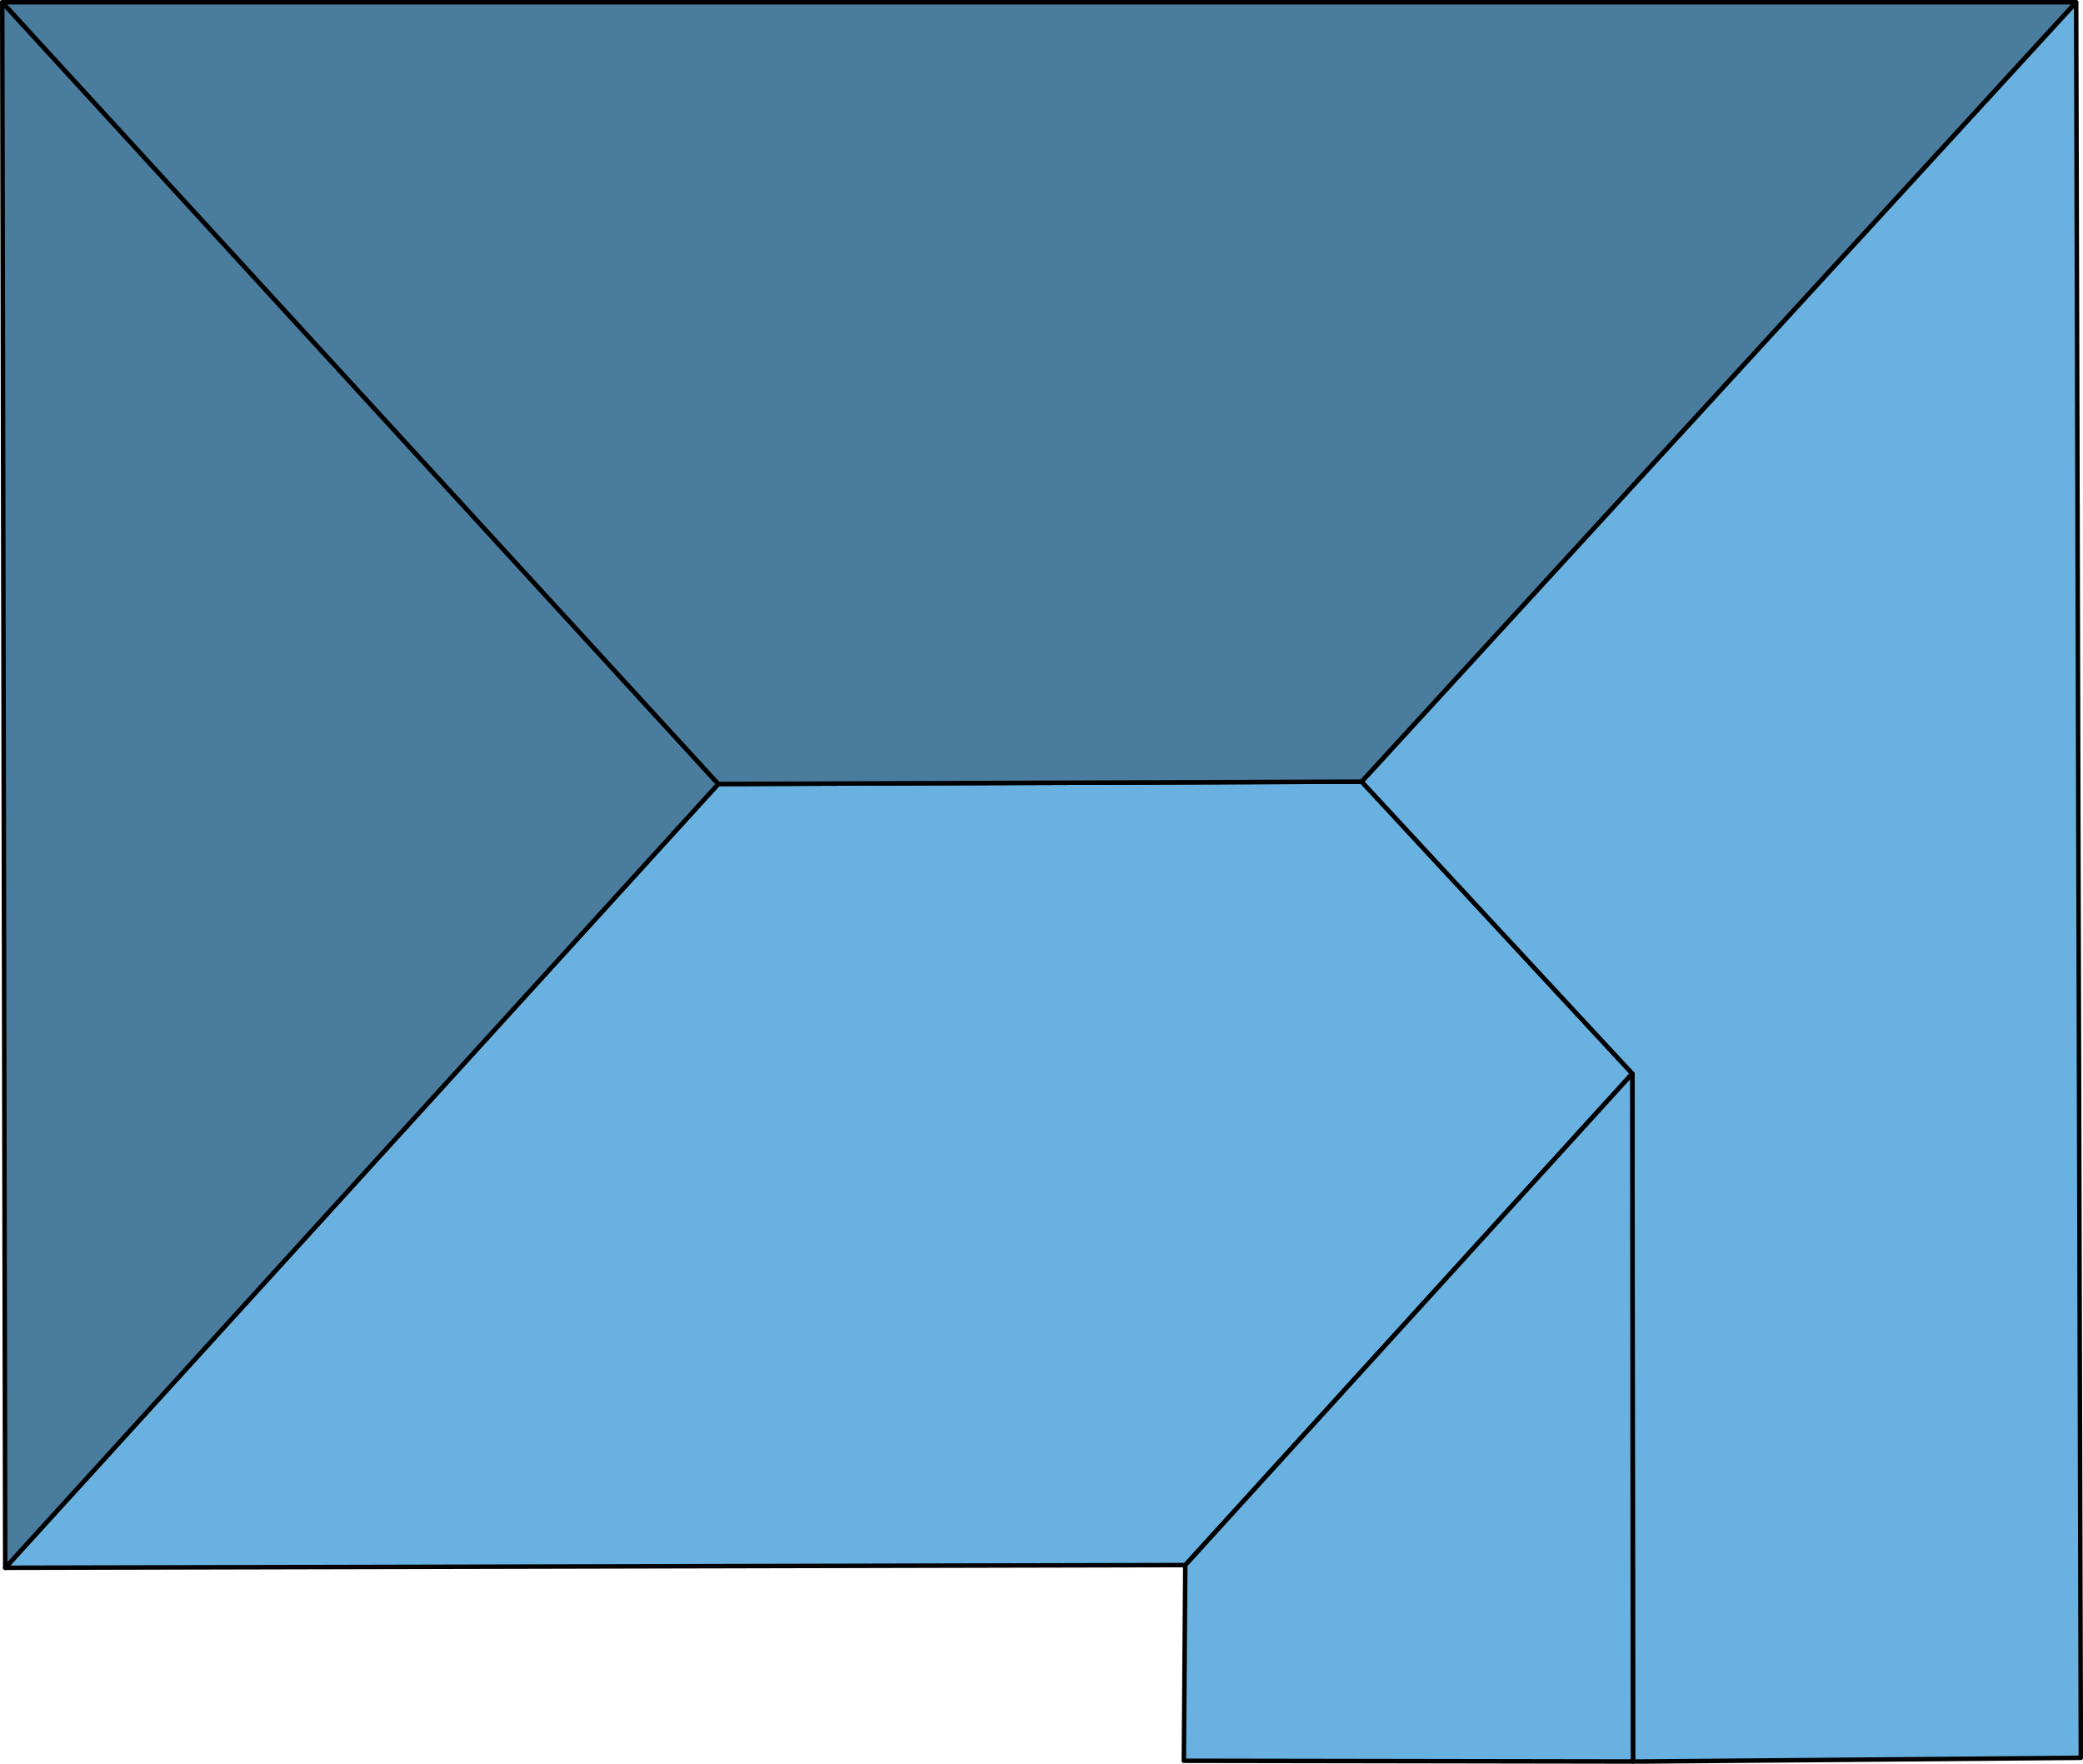
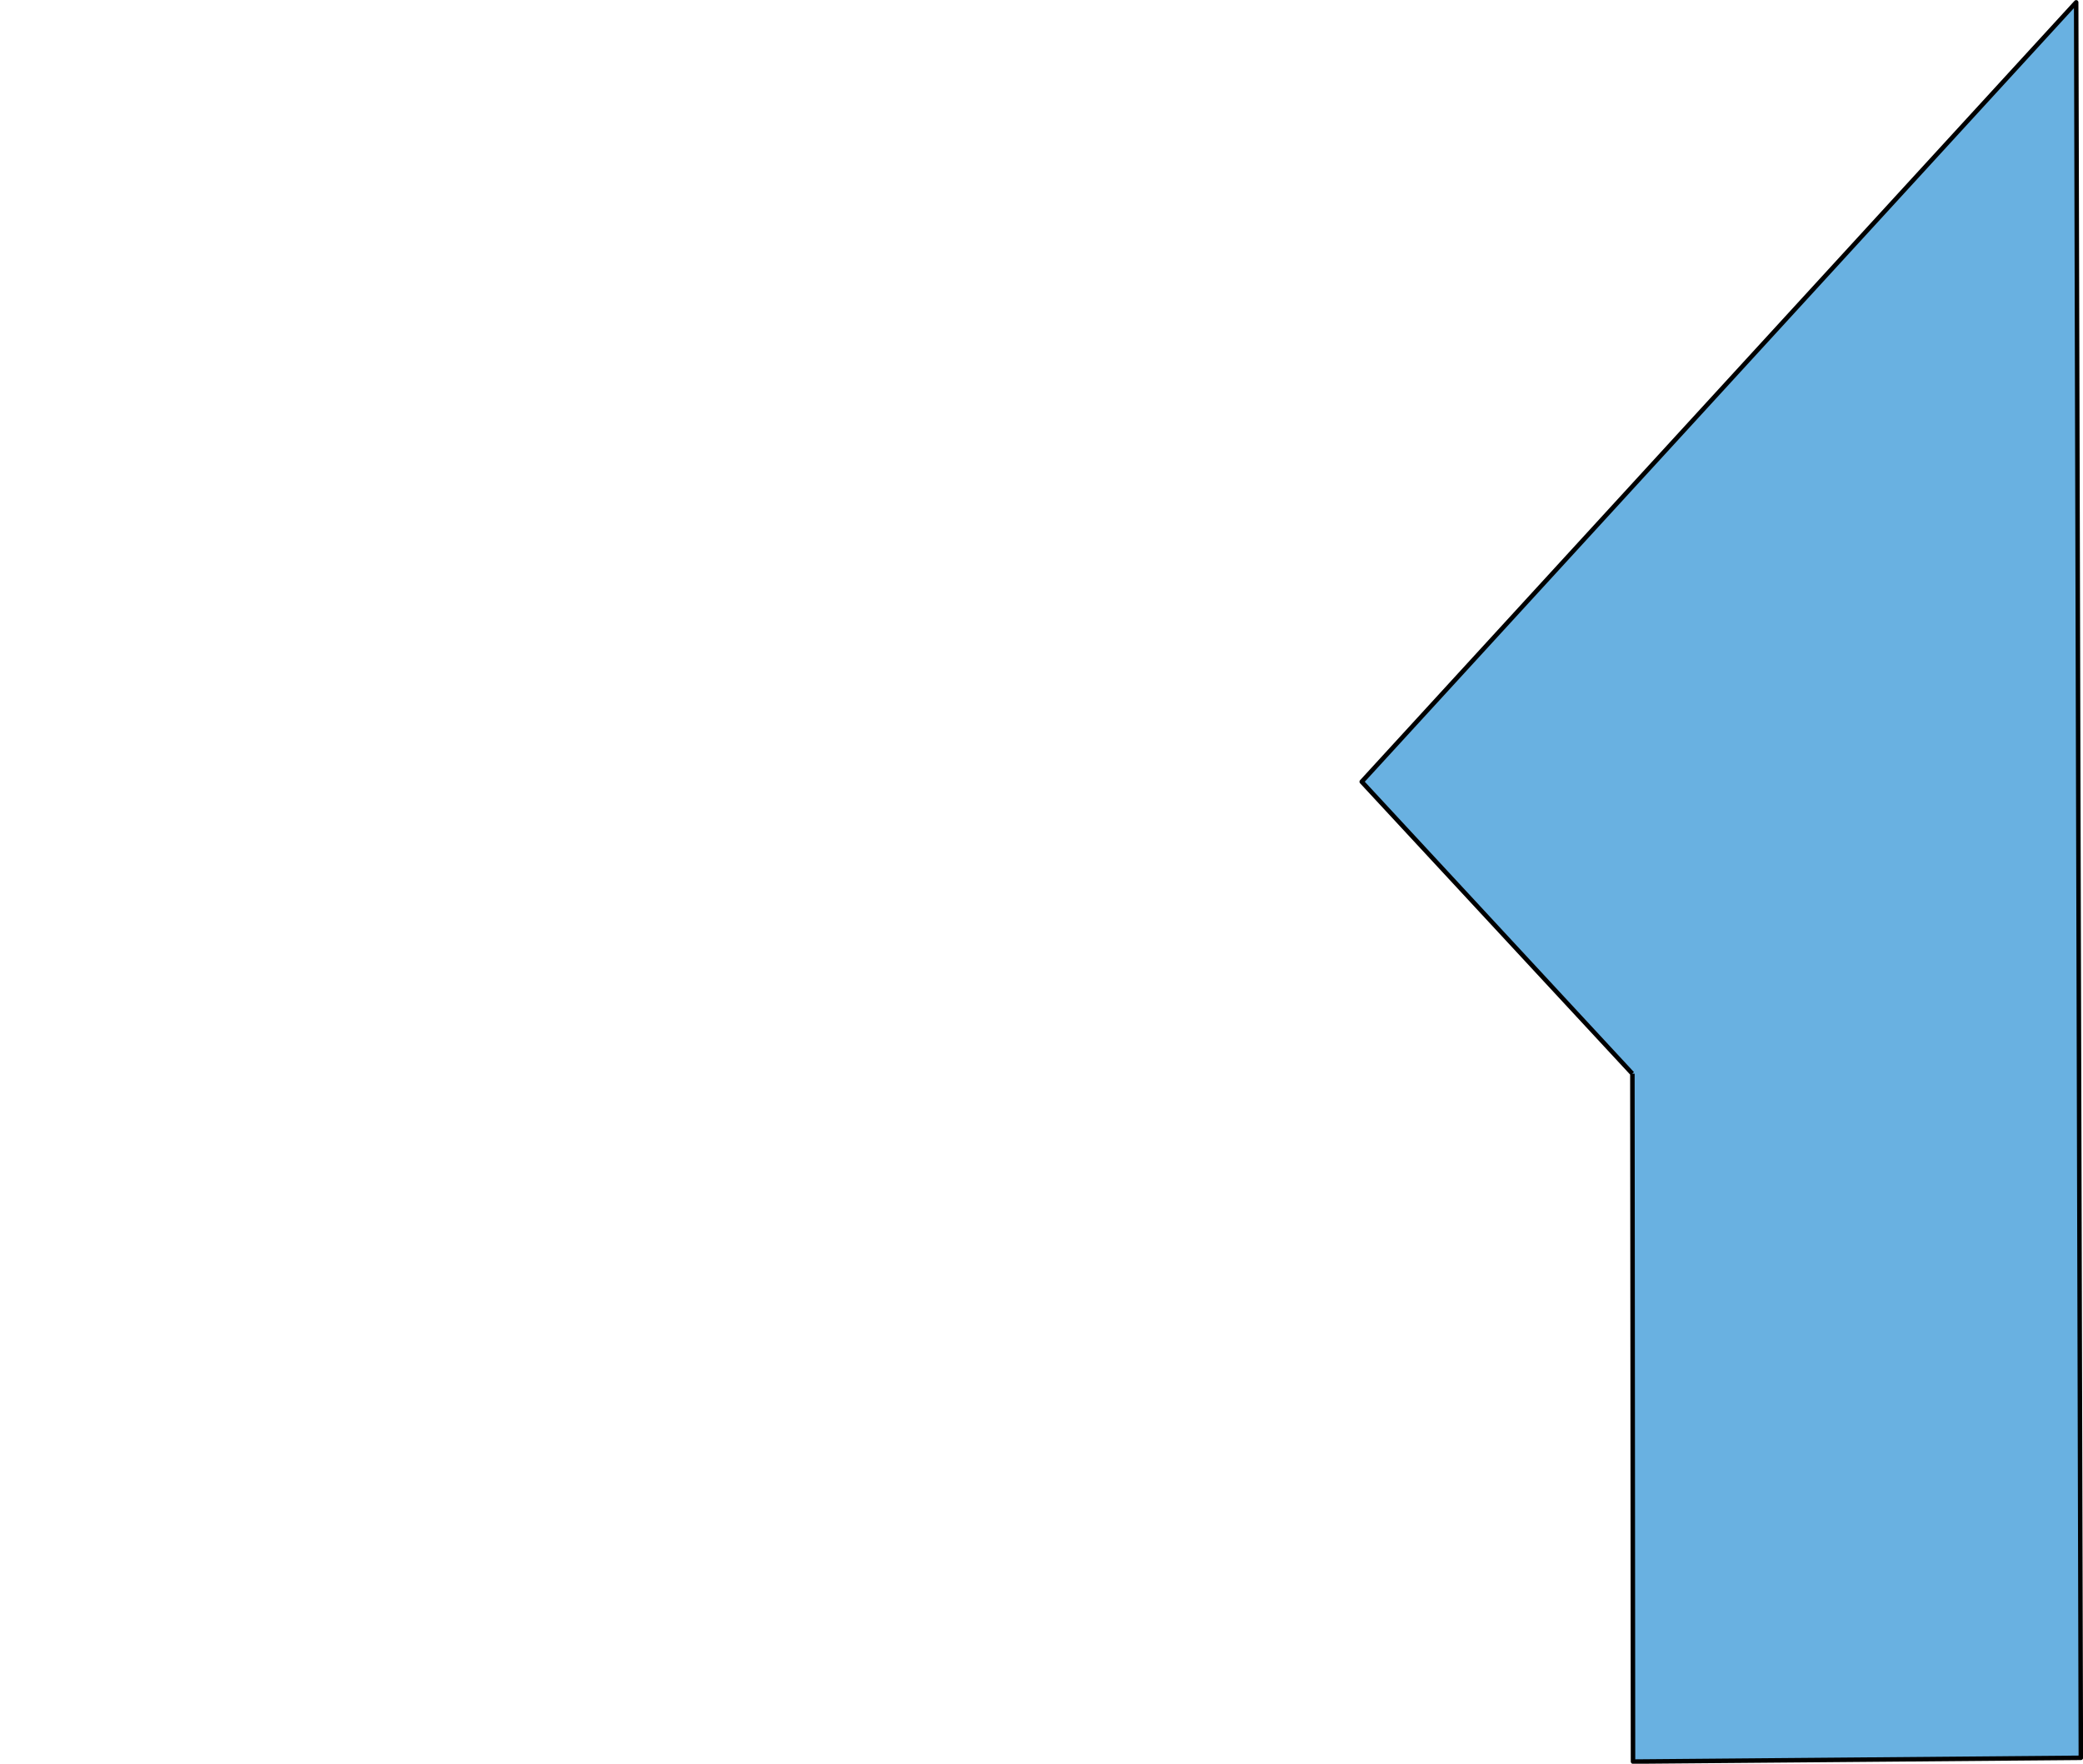
<svg xmlns="http://www.w3.org/2000/svg" viewBox="0 0 23.173 19.62" stroke="#000" stroke-linejoin="round" stroke-width=".05">
-   <path d="M7.991 8.721l7.158-.026 3.01 3.247-4.973 5.468-13.128.03 7.933-8.72z" fill="#69b1e1" />
  <g fill="#4a7c9e">
-     <path d="M.025.025l7.966 8.696-7.933 8.72L.025.025z" />
-     <path d="M23.096.025l-7.947 8.67-7.158.026L.025.025h23.071z" />
-   </g>
+     </g>
  <g fill="#69b1e1">
-     <path d="M18.159 11.943l-3.01-3.247 7.948-8.67.052 19.528-4.982.042-.007-7.652z" />
-     <path d="M13.186 17.411l-.016 2.176 4.996.008-.007-7.652-4.973 5.468z" />
+     <path d="M18.159 11.943l-3.01-3.247 7.948-8.67.052 19.528-4.982.042-.007-7.652" />
  </g>
</svg>